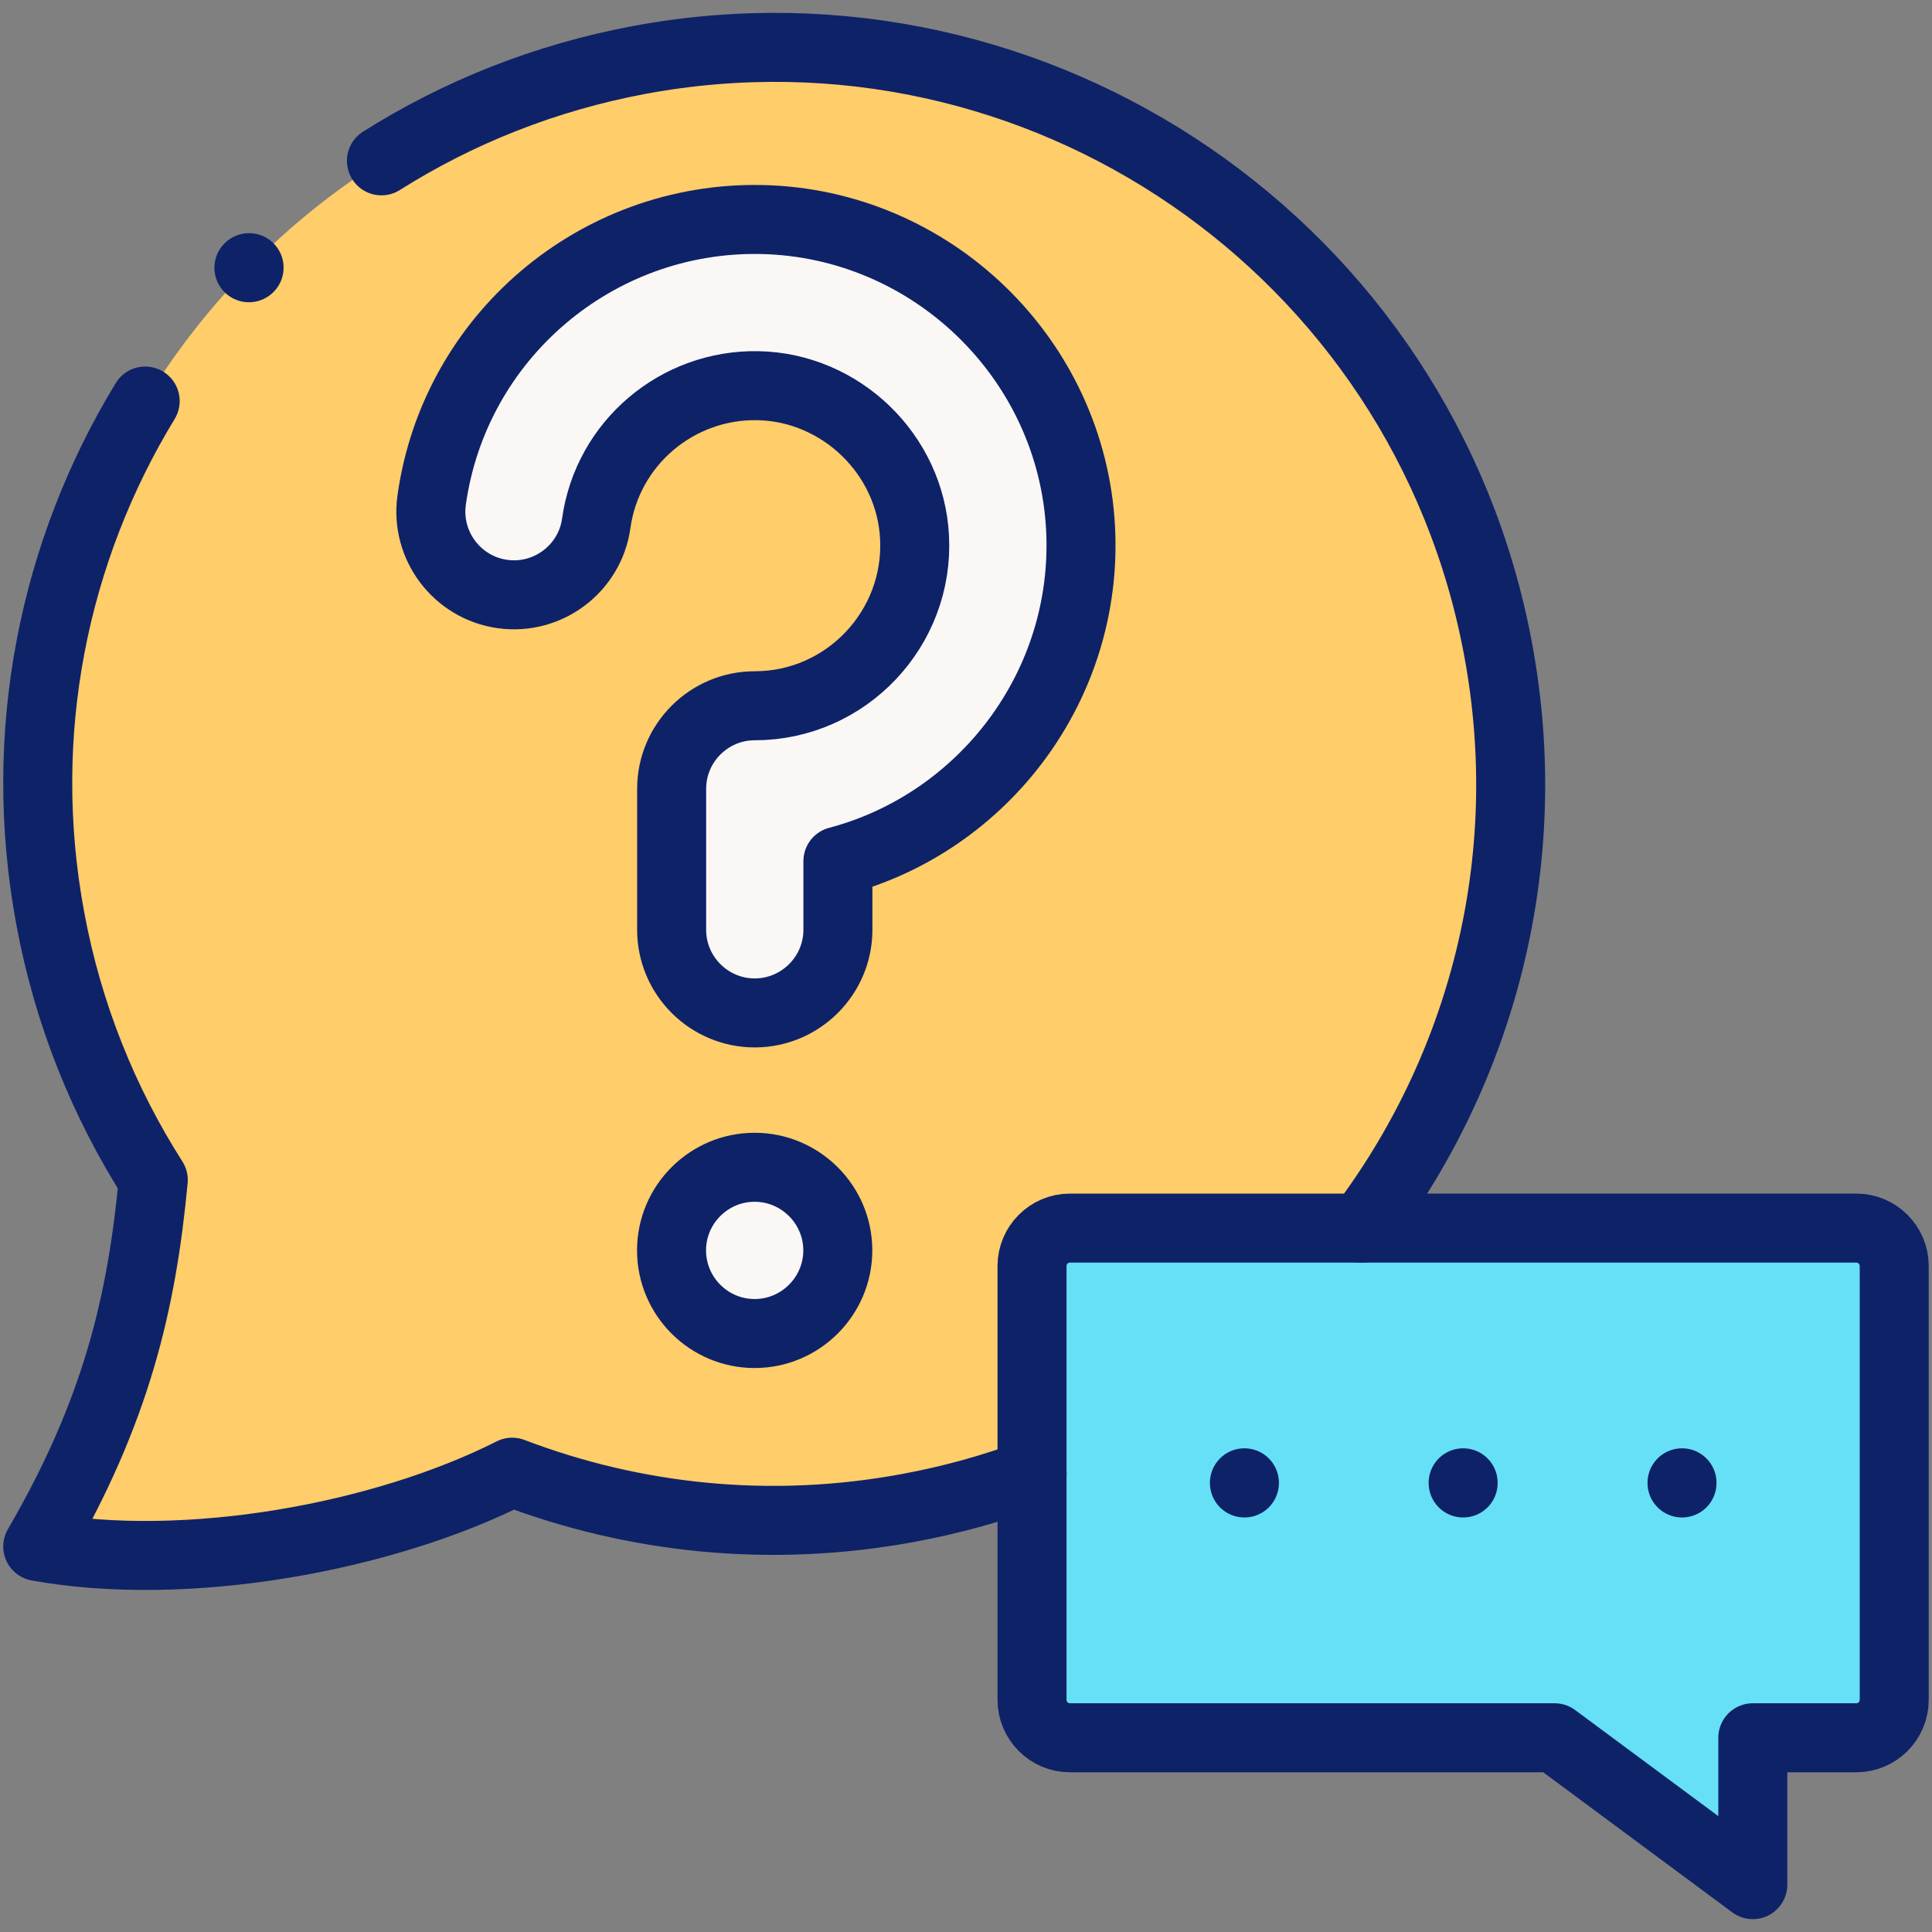
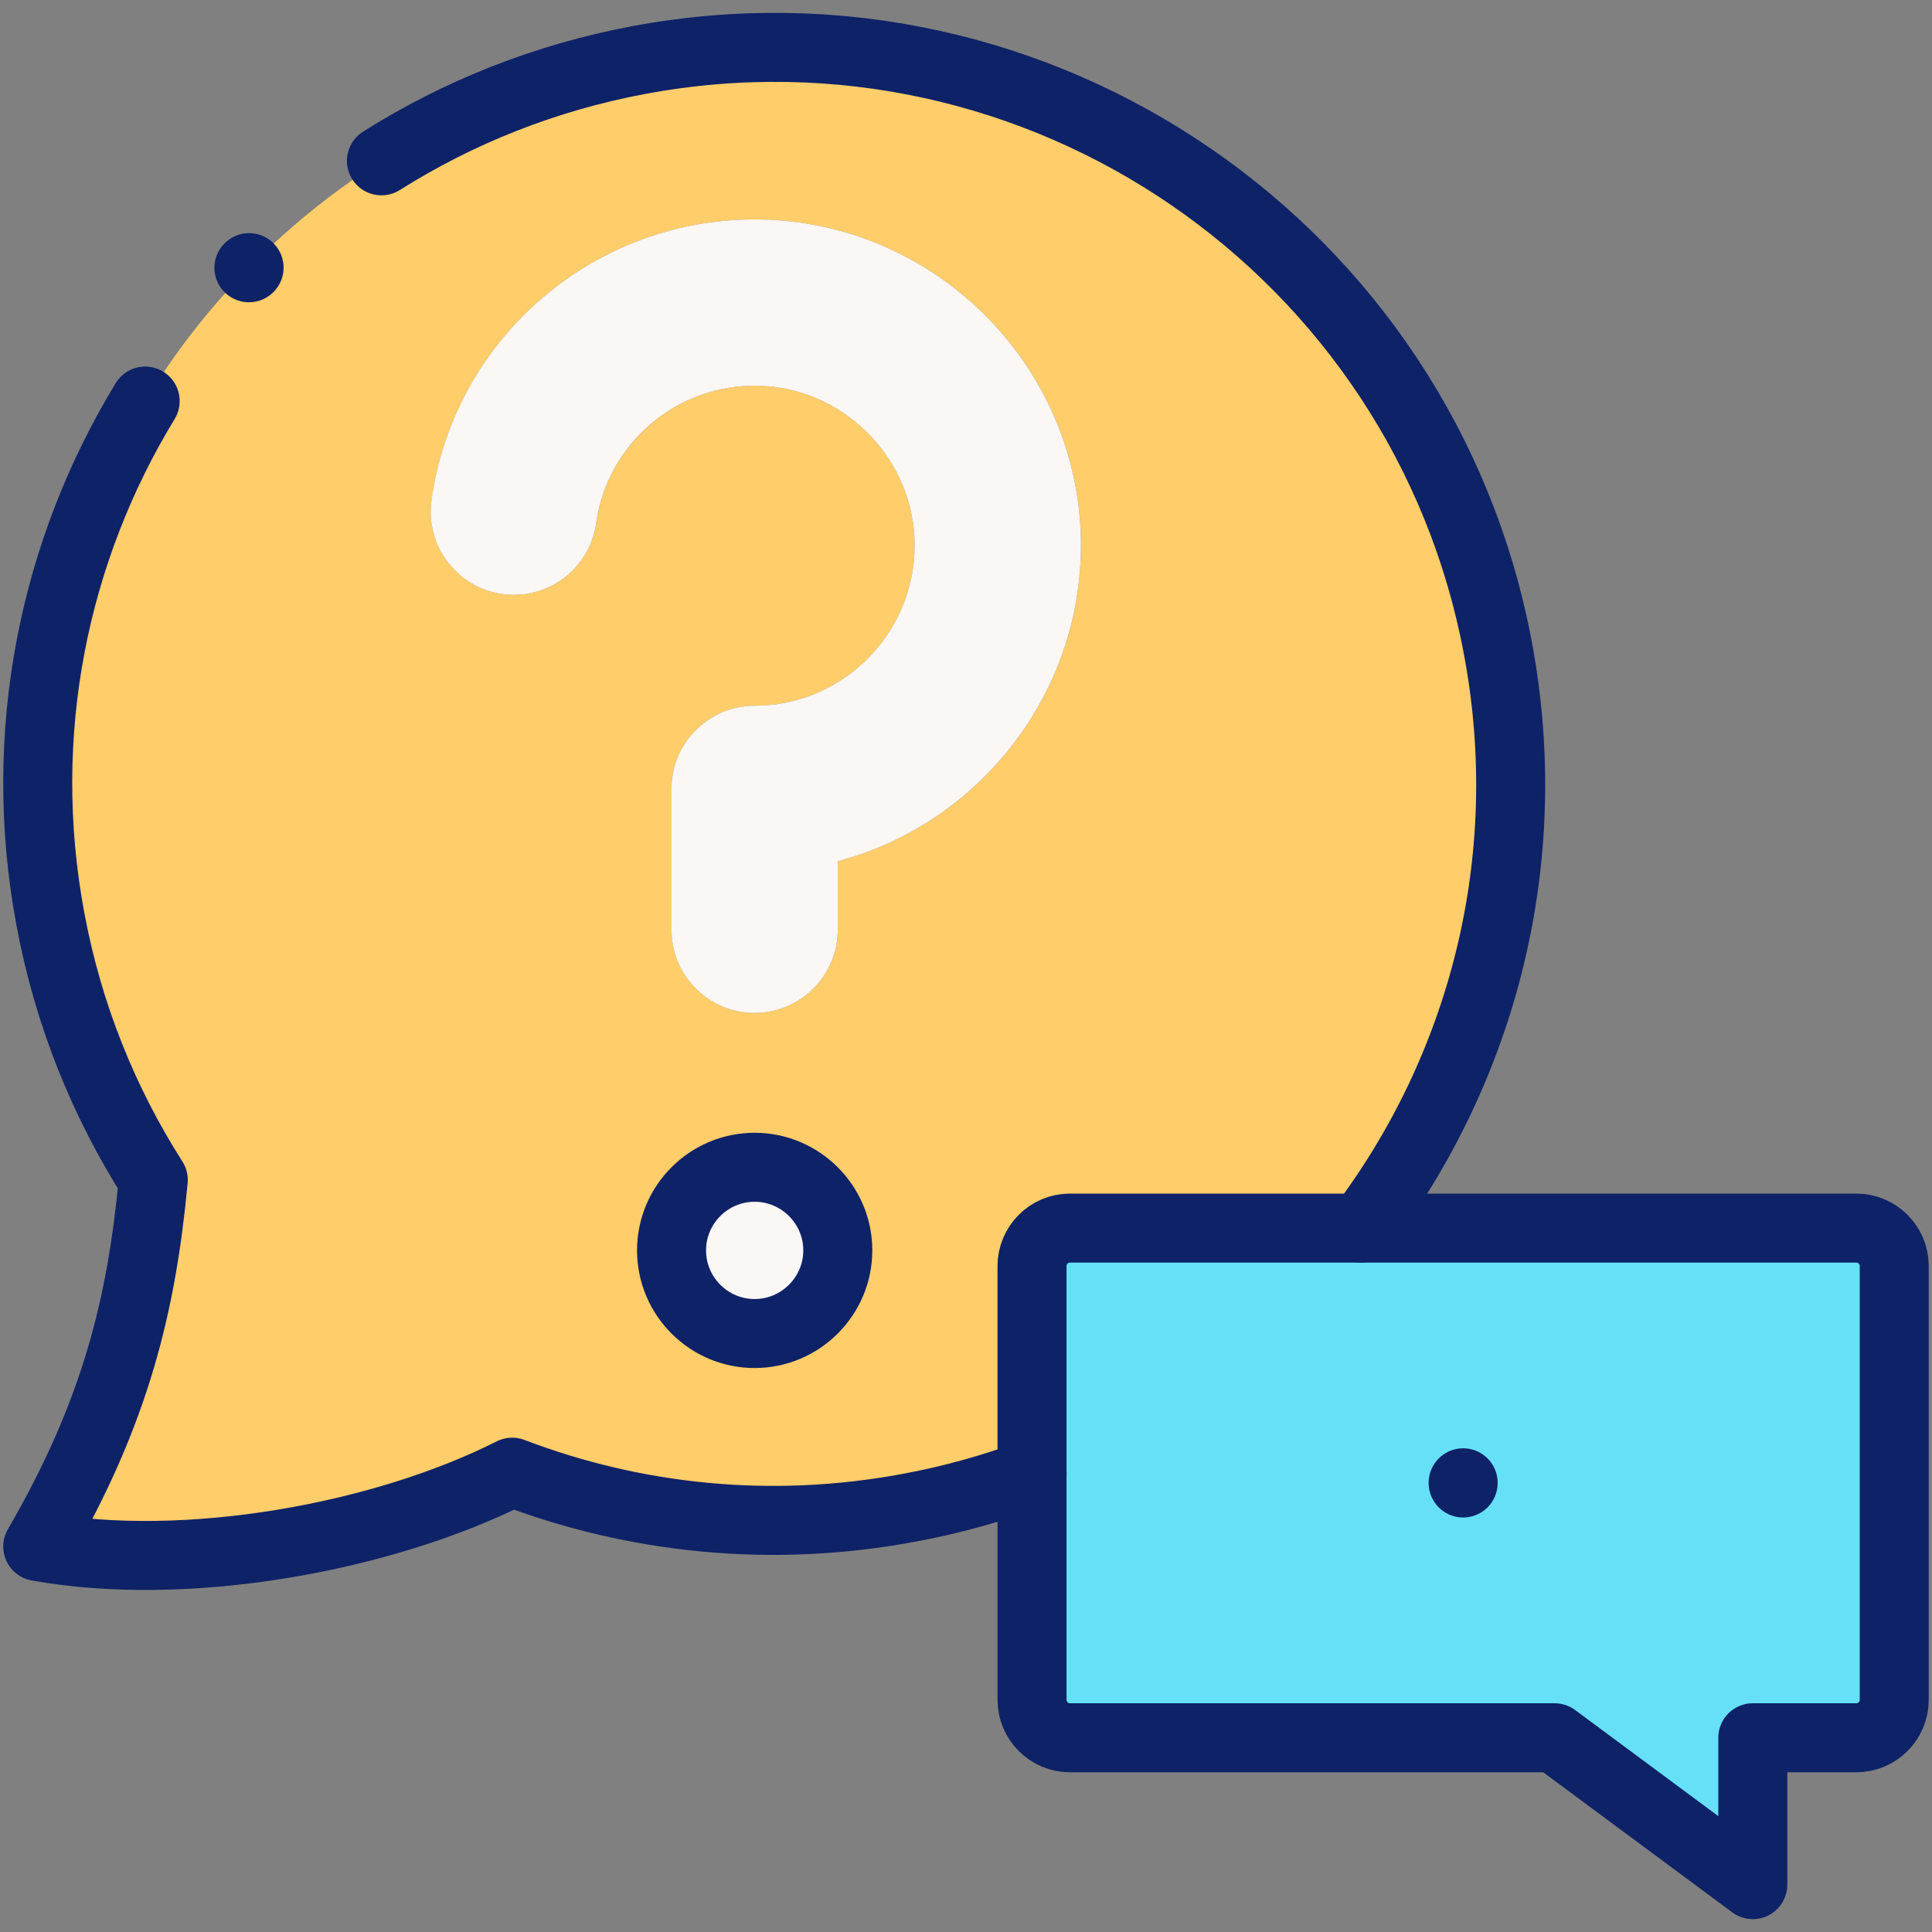
<svg xmlns="http://www.w3.org/2000/svg" width="56" height="56" viewBox="0 0 56 56" fill="none">
  <rect x="0" y="0" width="56" height="56" fill="#808080" stroke="none" />
  <g clip-path="url(#clip0_3532_18763)">
    <path fill-rule="evenodd" clip-rule="evenodd" d="M19.466 36.245C19.466 34.913 20.544 33.834 21.873 33.834C23.206 33.834 24.284 34.913 24.284 36.245C24.284 37.575 23.206 38.653 21.873 38.653C20.544 38.653 19.466 37.575 19.466 36.245ZM19.466 22.864C19.466 21.538 20.547 20.457 21.873 20.457C24.529 20.457 26.645 18.213 26.506 15.567C26.382 13.165 24.374 11.229 21.973 11.179C19.627 11.132 17.603 12.843 17.281 15.167C17.098 16.481 15.877 17.401 14.563 17.218C13.25 17.036 12.326 15.815 12.509 14.501C13.169 9.763 17.284 6.267 22.069 6.363C26.995 6.463 31.061 10.395 31.318 15.316C31.554 19.877 28.498 23.847 24.284 24.962V26.952C24.284 28.278 23.2 29.36 21.873 29.36C20.547 29.36 19.466 28.278 19.466 26.952V22.864ZM1.121 44.832C5.441 45.6 11.114 44.556 14.845 42.672C18.393 44.026 22.344 44.451 26.348 43.704C27.584 43.475 28.774 43.143 29.915 42.719V36.694C29.915 36.093 30.407 35.597 31.008 35.597H39.462C42.957 30.977 44.569 24.959 43.422 18.814C41.265 7.225 30.122 -0.42 18.533 1.737C8.639 3.581 1.617 11.975 1.121 21.603V23.791C1.171 24.733 1.279 25.678 1.459 26.63C1.973 29.409 3.011 31.959 4.443 34.203C4.108 37.73 3.386 40.869 1.121 44.779V44.832Z" fill="#FFCD69" />
    <path fill-rule="evenodd" clip-rule="evenodd" d="M19.464 26.952C19.464 28.278 20.546 29.36 21.872 29.36C23.198 29.36 24.283 28.278 24.283 26.952V24.962C28.497 23.847 31.552 19.877 31.317 15.316C31.06 10.395 26.994 6.463 22.067 6.363C17.283 6.267 13.168 9.763 12.507 14.501C12.325 15.815 13.248 17.036 14.562 17.218C15.876 17.401 17.097 16.481 17.279 15.167C17.602 12.843 19.625 11.132 21.971 11.179C24.373 11.228 26.381 13.165 26.505 15.567C26.644 18.213 24.527 20.457 21.872 20.457C20.546 20.457 19.464 21.538 19.464 22.864V26.952Z" fill="#FAF7F5" />
    <path fill-rule="evenodd" clip-rule="evenodd" d="M19.465 36.245C19.465 37.575 20.543 38.653 21.873 38.653C23.205 38.653 24.284 37.575 24.284 36.245C24.284 34.913 23.205 33.834 21.873 33.834C20.543 33.834 19.465 34.913 19.465 36.245Z" fill="#FAF7F5" />
    <path fill-rule="evenodd" clip-rule="evenodd" d="M31.008 50.37H45.061L50.806 54.627V50.37H53.808C54.41 50.37 54.905 49.877 54.905 49.273V36.694C54.905 36.09 54.41 35.597 53.808 35.597H39.461H31.008C30.407 35.597 29.914 36.093 29.914 36.694V42.719V49.273C29.914 49.874 30.407 50.37 31.008 50.37Z" fill="#66E0F7" />
    <path d="M24.284 36.242C24.284 34.916 23.199 33.834 21.873 33.834C20.546 33.834 19.465 34.916 19.465 36.242C19.465 37.572 20.546 38.653 21.873 38.653C23.199 38.653 24.284 37.572 24.284 36.242Z" stroke="#0E2268" stroke-width="2" stroke-miterlimit="10" />
-     <path d="M24.287 24.962C28.501 23.847 31.556 19.877 31.321 15.316C31.064 10.395 26.998 6.463 22.071 6.363C17.287 6.267 13.171 9.763 12.511 14.501C12.329 15.815 13.252 17.036 14.566 17.218C15.88 17.401 17.101 16.481 17.283 15.167C17.606 12.843 19.629 11.133 21.975 11.179C24.376 11.229 26.384 13.165 26.508 15.567C26.648 18.213 24.531 20.457 21.876 20.457C20.549 20.457 19.468 21.538 19.468 22.864V26.952C19.468 28.278 20.549 29.36 21.876 29.36C23.202 29.36 24.287 28.278 24.287 26.952V24.962Z" stroke="#0E2268" stroke-width="2" stroke-miterlimit="10" stroke-linecap="round" stroke-linejoin="round" />
    <path d="M53.808 35.597H31.008C30.407 35.597 29.914 36.093 29.914 36.694V49.273C29.914 49.874 30.407 50.37 31.008 50.37H45.061L50.806 54.627V50.37H53.808C54.41 50.37 54.905 49.877 54.905 49.273V36.694C54.905 36.09 54.41 35.597 53.808 35.597Z" stroke="#0E2268" stroke-width="2" stroke-miterlimit="10" stroke-linecap="round" stroke-linejoin="round" />
    <path d="M11.056 4.662C13.275 3.261 15.794 2.248 18.533 1.737C30.123 -0.42 41.266 7.225 43.422 18.814C44.569 24.959 42.958 30.977 39.462 35.598M29.915 42.719C28.775 43.143 27.585 43.475 26.348 43.704C22.345 44.451 18.394 44.026 14.846 42.672C11.109 44.562 5.416 45.604 1.094 44.826C3.381 40.894 4.109 37.745 4.443 34.203C3.012 31.959 1.974 29.409 1.459 26.63C0.455 21.247 1.568 15.96 4.208 11.625" stroke="#0E2268" stroke-width="2" stroke-miterlimit="10" stroke-linecap="round" stroke-linejoin="round" />
-     <path d="M48.754 42.98V42.985" stroke="#0E2268" stroke-width="2" stroke-miterlimit="10" stroke-linecap="round" stroke-linejoin="round" />
    <path d="M42.41 42.98V42.985" stroke="#0E2268" stroke-width="2" stroke-miterlimit="10" stroke-linecap="round" stroke-linejoin="round" />
-     <path d="M36.07 42.98V42.985" stroke="#0E2268" stroke-width="2" stroke-miterlimit="10" stroke-linecap="round" stroke-linejoin="round" />
    <path d="M7.22 7.758L7.215 7.761" stroke="#0E2268" stroke-width="2" stroke-miterlimit="10" stroke-linecap="round" stroke-linejoin="round" />
  </g>
  <defs>
    <clipPath id="clip0_3532_18763">
      <rect width="56" height="56" fill="white" />
    </clipPath>
  </defs>
</svg>